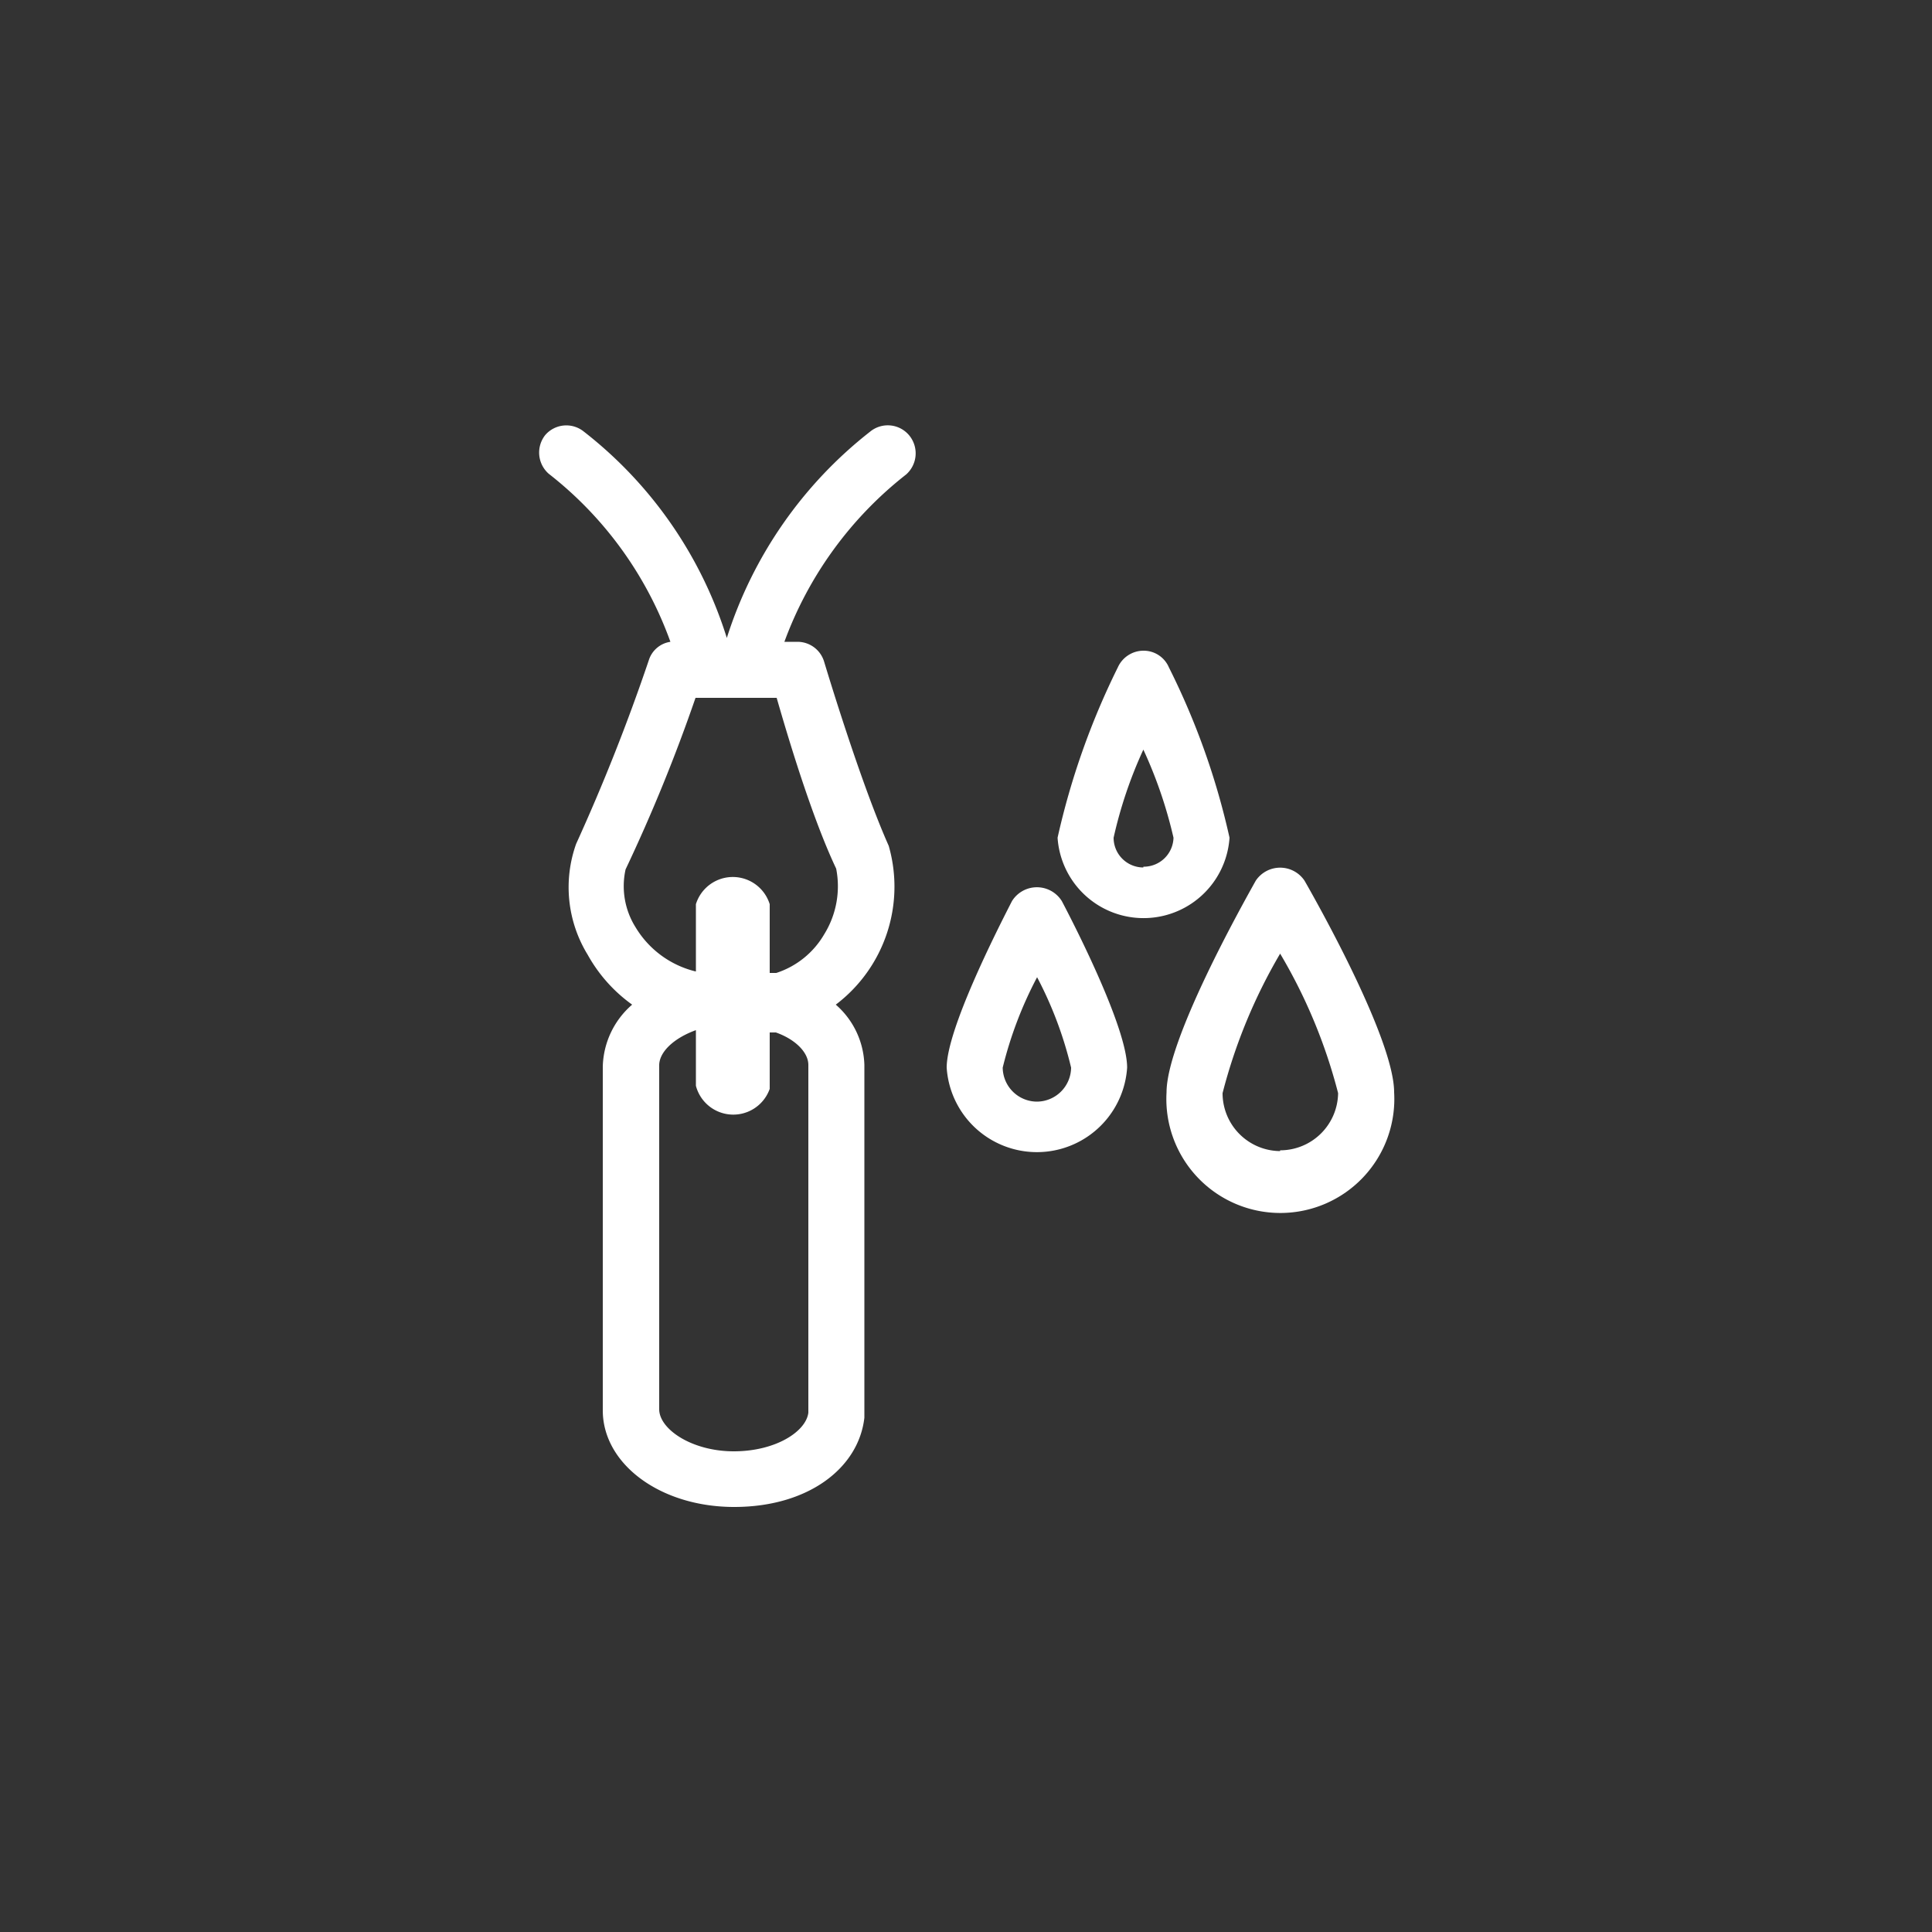
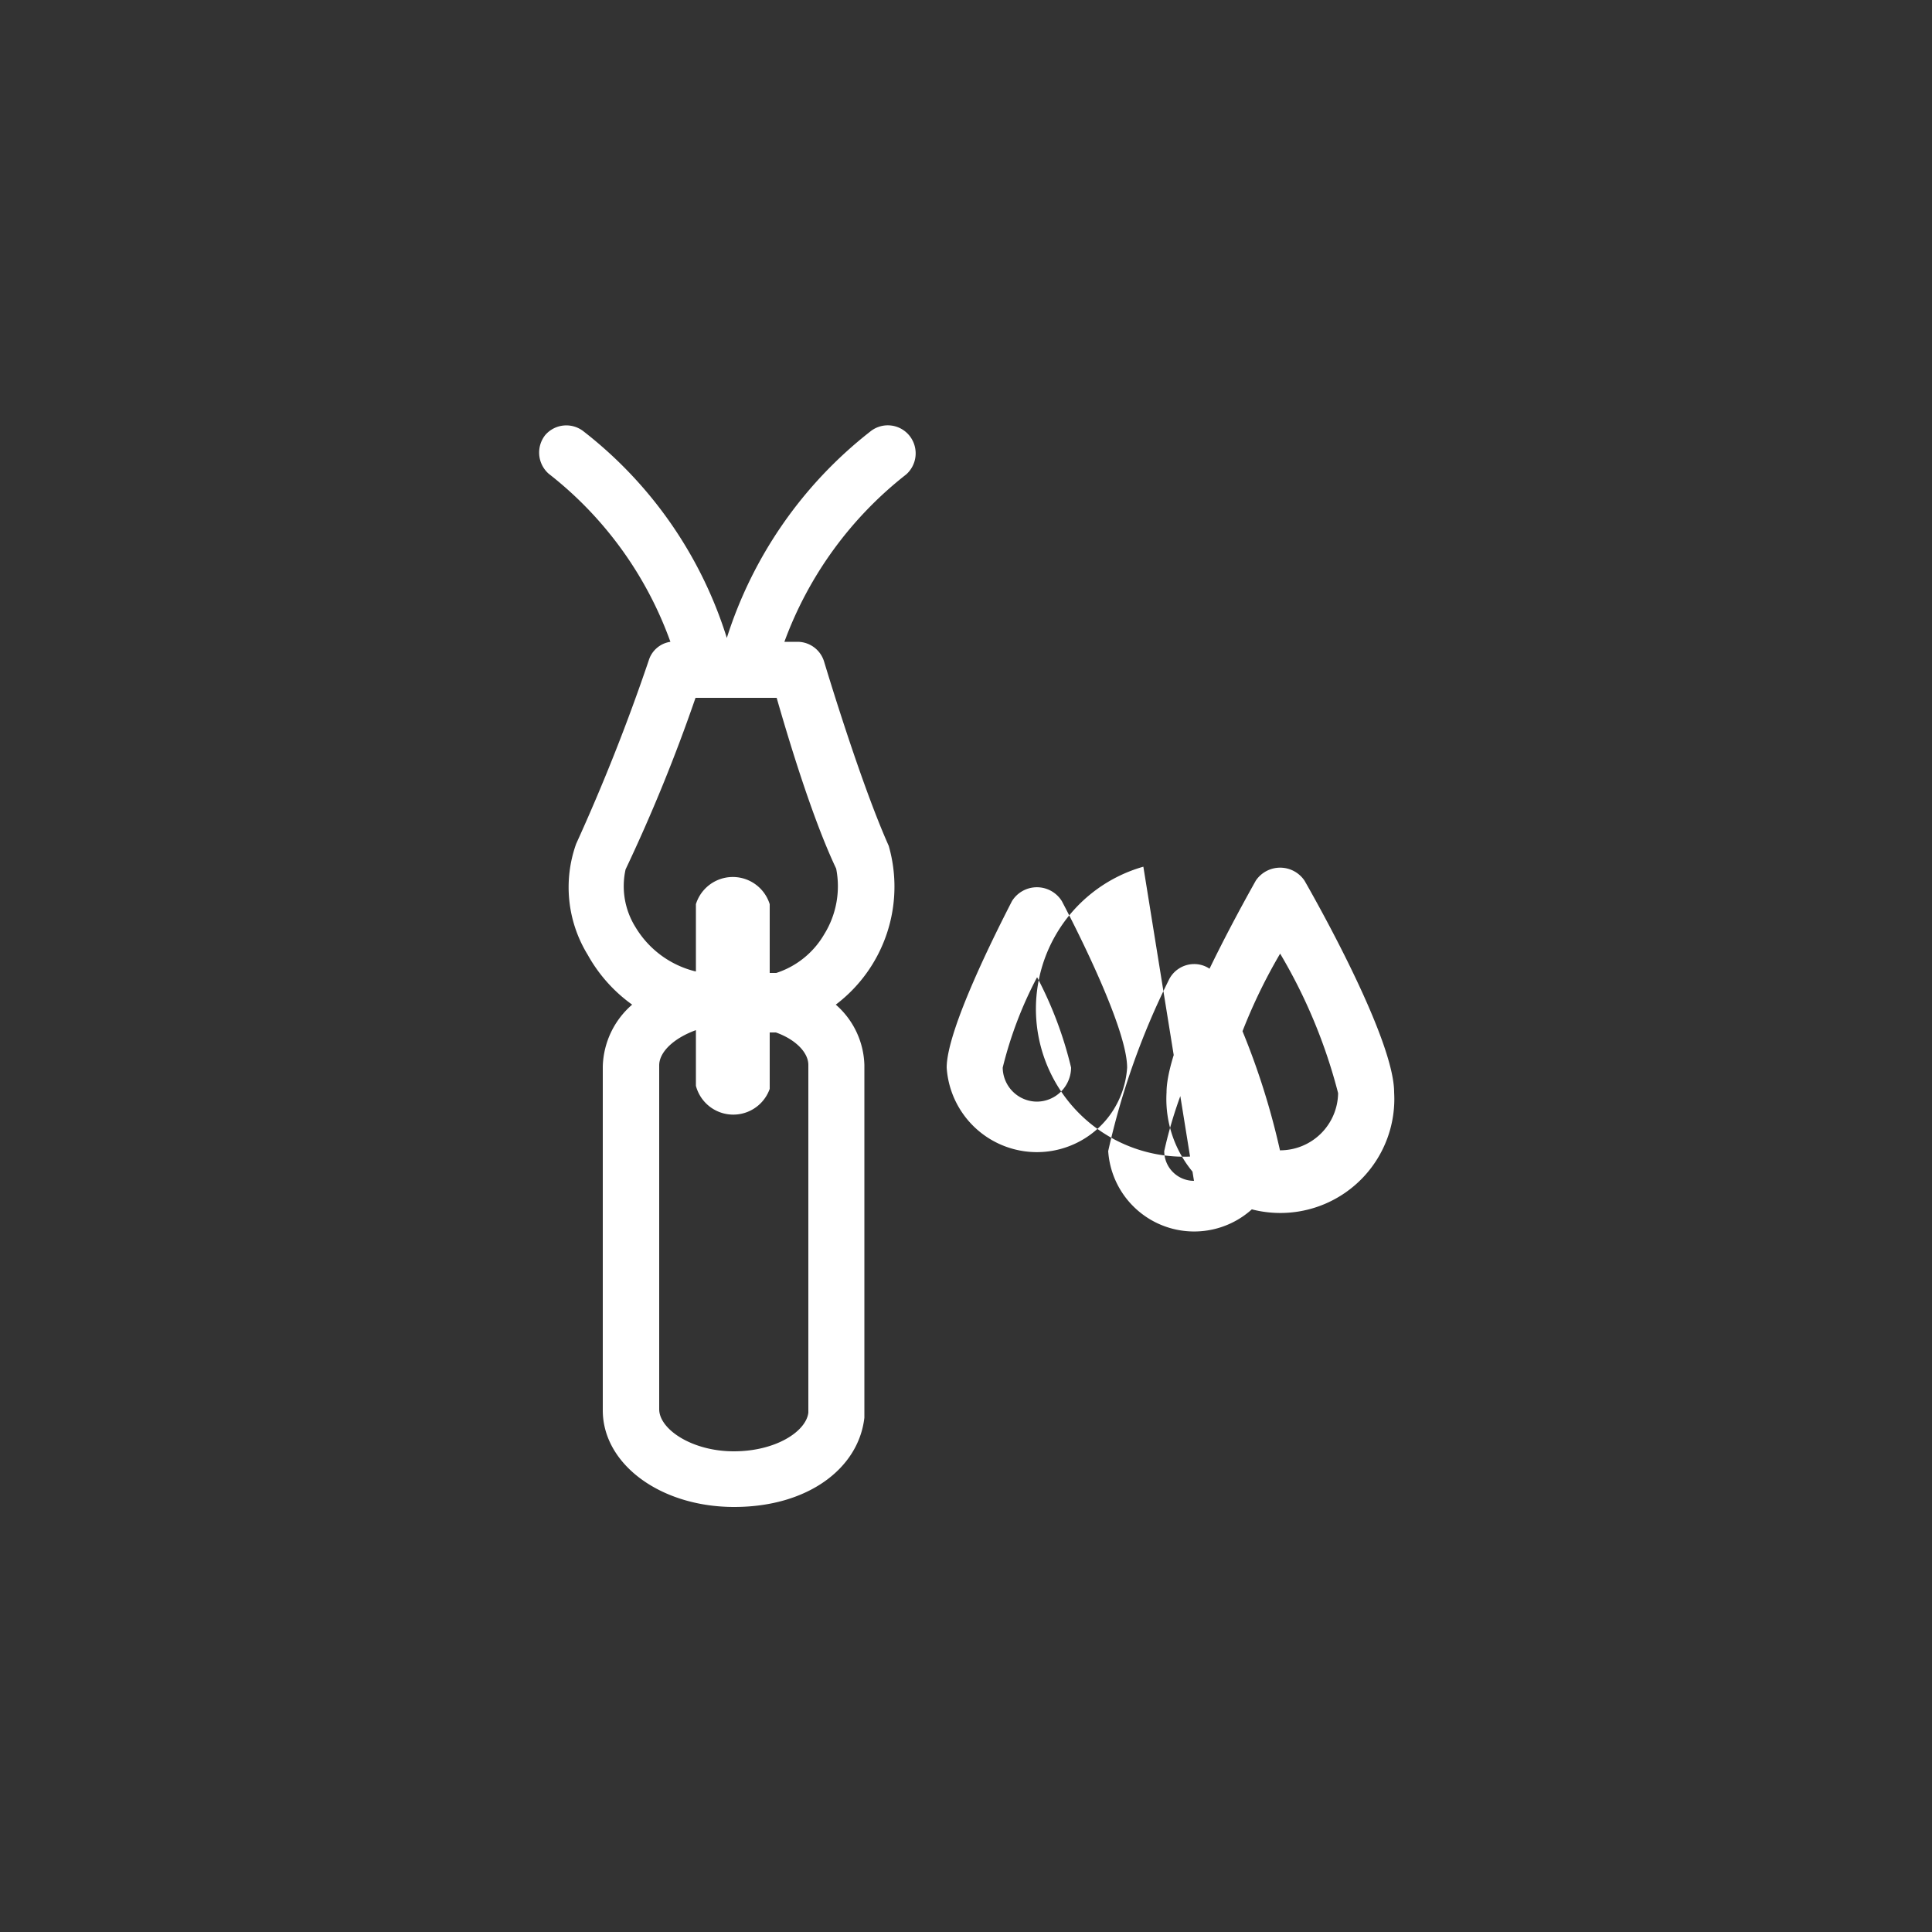
<svg xmlns="http://www.w3.org/2000/svg" id="Layer_1" data-name="Layer 1" viewBox="0 0 50 50">
  <rect x="0" y="0" width="50" height="50" fill="#333333" stroke="none" />
  <defs>
    <style>.cls-1{fill:#fff;}</style>
  </defs>
-   <path class="cls-1" d="M22.52,11.17a11,11,0,0,0-3.71,5.34,10.86,10.86,0,0,0-3.7-5.34.72.72,0,0,0-1,.09.73.73,0,0,0,.09,1,9.65,9.65,0,0,1,3.15,4.35.69.69,0,0,0-.56.48,50.84,50.84,0,0,1-1.88,4.75,3.34,3.34,0,0,0,.3,2.87A3.93,3.93,0,0,0,16.36,26a2.19,2.19,0,0,0-.76,1.6v8.9C15.6,37.89,17.09,39,19,39s3.22-1,3.37-2.31c0,0,0-.16,0-.23v-8.9A2.15,2.15,0,0,0,21.63,26,3.83,3.83,0,0,0,23,21.89c-.75-1.68-1.66-4.73-1.67-4.76a.72.72,0,0,0-.69-.52H20.3a9.76,9.76,0,0,1,3.15-4.33.73.73,0,0,0,.09-1A.72.72,0,0,0,22.52,11.17Zm-1.6,16.39v9c-.06.49-.85,1-1.93,1s-1.93-.57-1.93-1.09v-8.9c0-.34.37-.7.95-.91h0V28.1a1,1,0,0,0,1.91.08h0V26.72l.16,0C20.59,26.9,20.92,27.24,20.92,27.56Zm.72-5.08h0a2.36,2.36,0,0,1-.31,1.7,2.23,2.23,0,0,1-1.24,1l-.17,0V23.4a1,1,0,0,0-1.91,0v1.74H18A2.5,2.5,0,0,1,16.45,24a2,2,0,0,1-.26-1.5A43.17,43.17,0,0,0,18,18.06h2.1C20.37,19,21,21.13,21.64,22.48Zm4.55.84c-.39.76-1.69,3.32-1.69,4.31a2.34,2.34,0,0,0,4.67,0c0-1-1.29-3.55-1.69-4.31A.76.76,0,0,0,26.19,23.32Zm.65,5.19a.89.89,0,0,1-.89-.88,10.21,10.21,0,0,1,.89-2.34,10,10,0,0,1,.88,2.34A.89.89,0,0,1,26.84,28.51Zm6.92-5.72a.76.76,0,0,0-1.26,0c-.38.68-2.31,4.13-2.31,5.48a2.95,2.95,0,1,0,5.89,0C36.08,26.92,34.15,23.47,33.76,22.79Zm-.63,7a1.5,1.5,0,0,1-1.49-1.5,14,14,0,0,1,1.49-3.61,13.79,13.79,0,0,1,1.5,3.61A1.5,1.5,0,0,1,33.13,29.77Zm-1.31-8.11a19,19,0,0,0-1.57-4.41.71.71,0,0,0-.66-.43.73.73,0,0,0-.66.43,19.47,19.47,0,0,0-1.56,4.41,2.23,2.23,0,0,0,4.45,0Zm-2.23.77a.77.77,0,0,1-.77-.77,11.35,11.35,0,0,1,.77-2.28,11.64,11.64,0,0,1,.78,2.28A.77.77,0,0,1,29.59,22.43Z" />
+   <path class="cls-1" d="M22.52,11.17a11,11,0,0,0-3.71,5.34,10.86,10.86,0,0,0-3.7-5.34.72.72,0,0,0-1,.09.73.73,0,0,0,.09,1,9.65,9.65,0,0,1,3.15,4.35.69.69,0,0,0-.56.48,50.84,50.84,0,0,1-1.88,4.75,3.34,3.34,0,0,0,.3,2.87A3.93,3.93,0,0,0,16.36,26a2.19,2.19,0,0,0-.76,1.6v8.9C15.6,37.89,17.09,39,19,39s3.22-1,3.37-2.31c0,0,0-.16,0-.23v-8.9A2.15,2.15,0,0,0,21.63,26,3.83,3.83,0,0,0,23,21.89c-.75-1.68-1.66-4.73-1.67-4.76a.72.72,0,0,0-.69-.52H20.3a9.76,9.76,0,0,1,3.15-4.33.73.73,0,0,0,.09-1A.72.72,0,0,0,22.52,11.17Zm-1.6,16.39v9c-.06.49-.85,1-1.93,1s-1.93-.57-1.93-1.09v-8.9c0-.34.37-.7.95-.91h0V28.1a1,1,0,0,0,1.91.08h0V26.72l.16,0C20.59,26.9,20.92,27.24,20.92,27.56Zm.72-5.08h0a2.36,2.36,0,0,1-.31,1.7,2.23,2.23,0,0,1-1.24,1l-.17,0V23.4a1,1,0,0,0-1.91,0v1.74H18A2.5,2.5,0,0,1,16.45,24a2,2,0,0,1-.26-1.5A43.17,43.17,0,0,0,18,18.06h2.1C20.37,19,21,21.13,21.64,22.48Zm4.55.84c-.39.76-1.69,3.32-1.69,4.31a2.34,2.34,0,0,0,4.67,0c0-1-1.29-3.55-1.69-4.31A.76.76,0,0,0,26.19,23.32Zm.65,5.19a.89.89,0,0,1-.89-.88,10.21,10.21,0,0,1,.89-2.34,10,10,0,0,1,.88,2.34A.89.89,0,0,1,26.84,28.51Zm6.92-5.72a.76.76,0,0,0-1.26,0c-.38.68-2.31,4.13-2.31,5.48a2.95,2.95,0,1,0,5.89,0C36.08,26.92,34.15,23.47,33.76,22.79Zm-.63,7a1.5,1.5,0,0,1-1.49-1.5,14,14,0,0,1,1.49-3.61,13.79,13.79,0,0,1,1.5,3.61A1.5,1.5,0,0,1,33.13,29.77Za19,19,0,0,0-1.57-4.41.71.71,0,0,0-.66-.43.73.73,0,0,0-.66.43,19.47,19.47,0,0,0-1.56,4.41,2.23,2.23,0,0,0,4.45,0Zm-2.23.77a.77.77,0,0,1-.77-.77,11.35,11.35,0,0,1,.77-2.28,11.64,11.64,0,0,1,.78,2.28A.77.77,0,0,1,29.59,22.43Z" />
</svg>